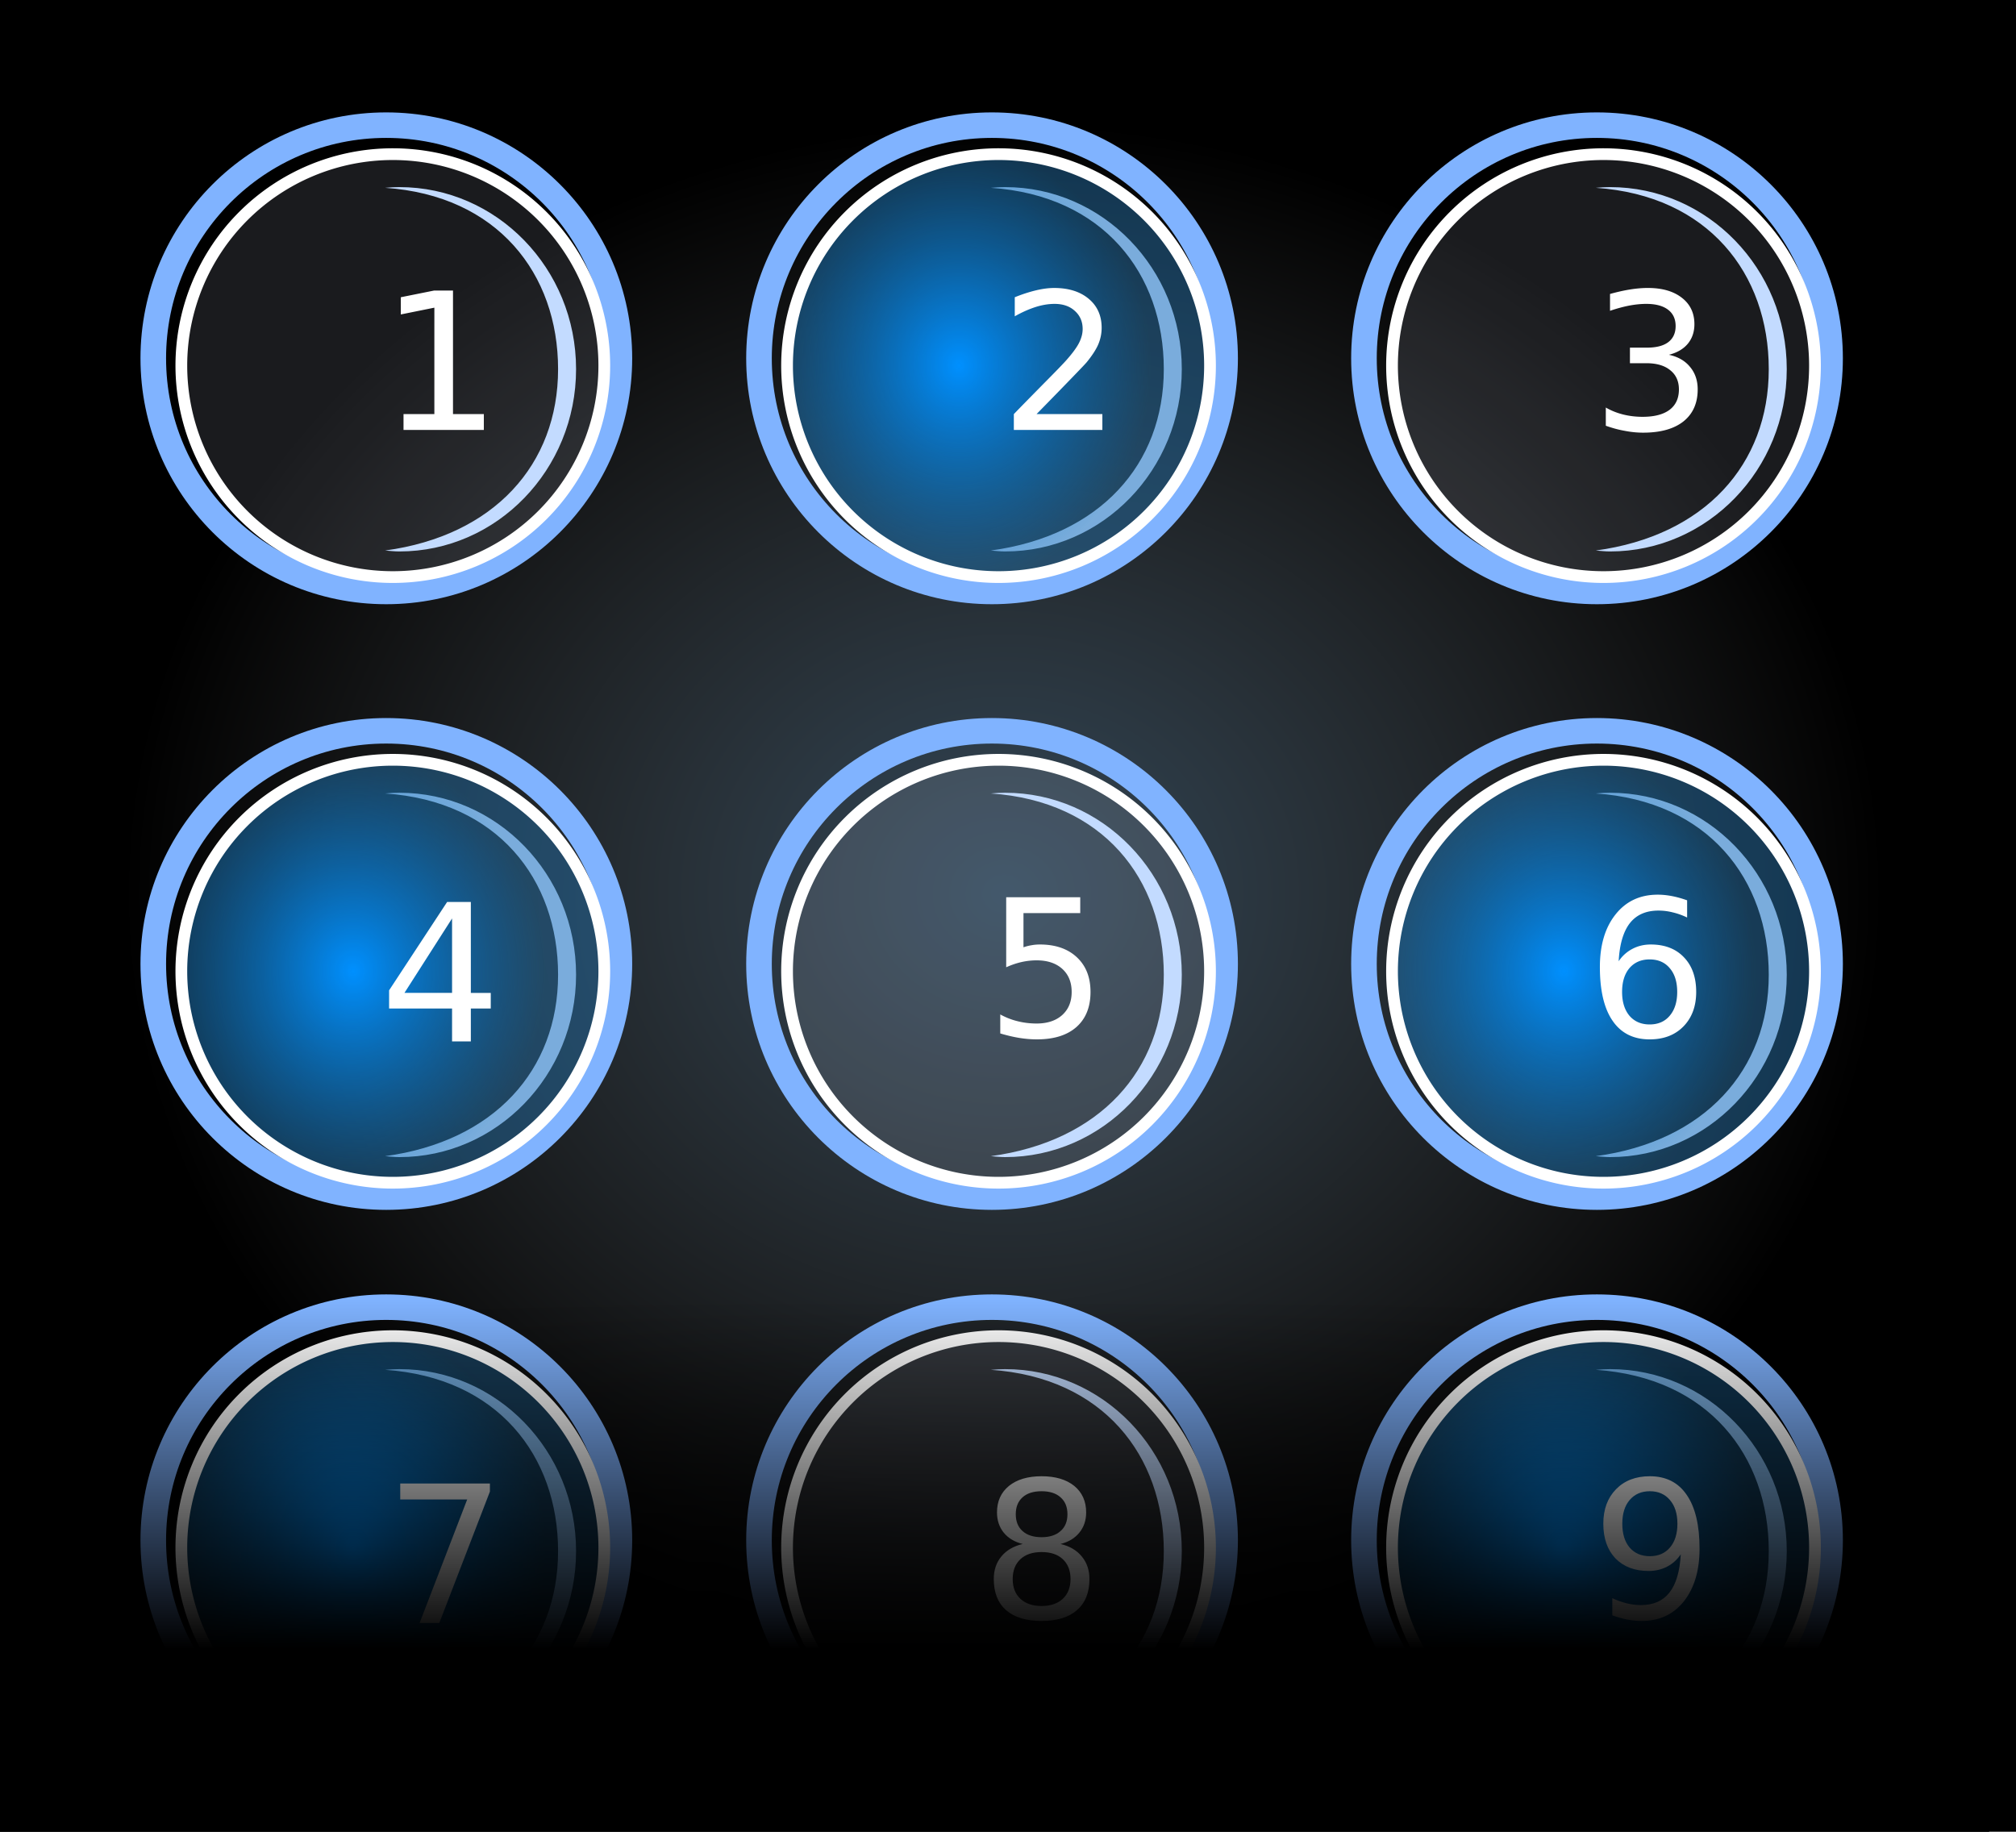
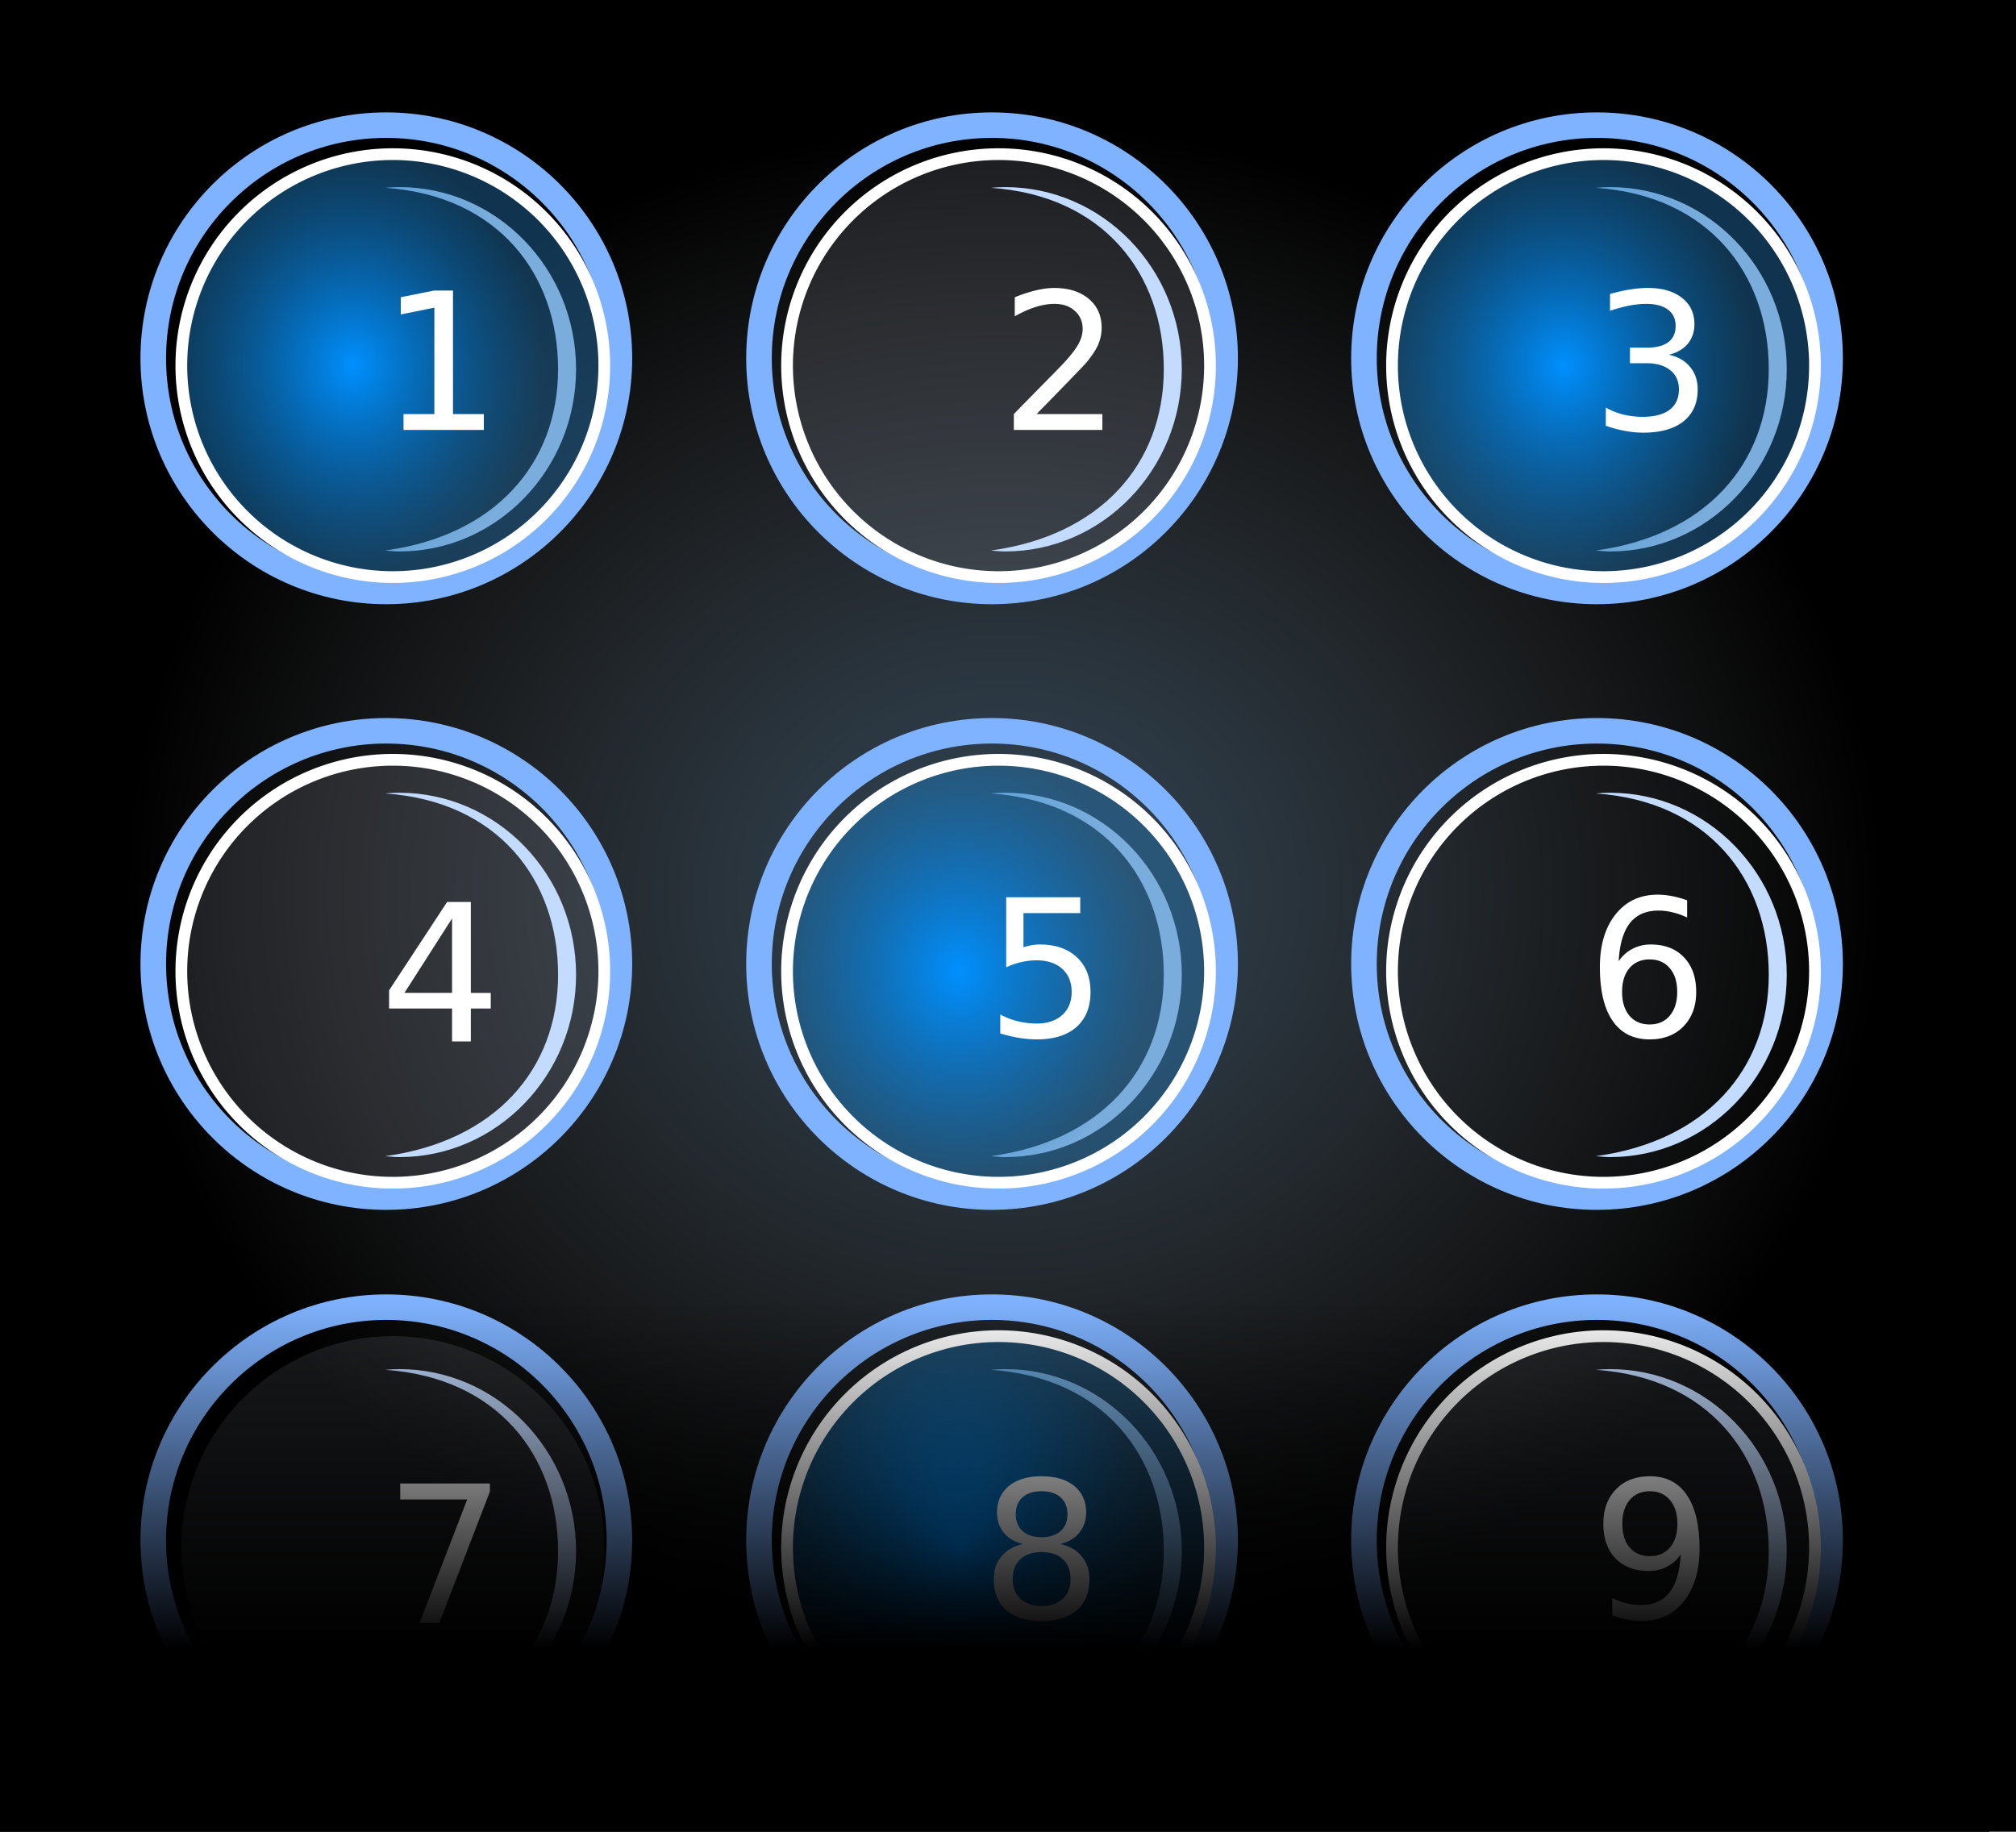
<svg xmlns="http://www.w3.org/2000/svg" xmlns:xlink="http://www.w3.org/1999/xlink" viewBox="0 0 282.39 256.6" version="1.0">
  <defs>
    <filter id="e" height="1.128" width="1.244" y="-.064" x="-.122">
      <feGaussianBlur stdDeviation="1.361" />
    </filter>
    <filter id="c">
      <feGaussianBlur stdDeviation="2.9" />
    </filter>
    <filter id="d" height="1.24" width="1.24" y="-.12" x="-.12">
      <feGaussianBlur stdDeviation="3.305" />
    </filter>
    <radialGradient id="f" xlink:href="#a" gradientUnits="userSpaceOnUse" cy="708.08" cx="117.76" gradientTransform="matrix(.884 0 0 1 18.149 0)" r="42.579" />
    <radialGradient id="b" gradientUnits="userSpaceOnUse" cy="433.81" cx="160.11" gradientTransform="matrix(.938 0 0 .823 37.377 -16.236)" r="131.37">
      <stop offset="0" stop-color="#88c9fd" />
      <stop offset="1" stop-color="#fff" stop-opacity="0" />
    </radialGradient>
    <linearGradient id="a">
      <stop offset="0" stop-color="#0090ff" />
      <stop offset="1" stop-color="#015fa0" stop-opacity=".372" />
    </linearGradient>
    <linearGradient id="g" y2="508.39" gradientUnits="userSpaceOnUse" x2="284.64" gradientTransform="matrix(.907 0 0 .845 -109.86 -32.033)" y1="566.38" x1="284.64">
      <stop offset="0" />
      <stop offset="1" stop-opacity="0" />
    </linearGradient>
  </defs>
  <g transform="translate(-46.957 -215.56)">
    <path fill-rule="evenodd" d="M46.957 215.56h282.39v256.6H46.957z" />
    <rect rx="57.476" ry="50.634" height="229.9" width="262.75" y="225.8" x="56.108" opacity=".347" fill-rule="evenodd" fill="url(#b)" />
    <g fill-rule="evenodd">
      <path d="M171.43 708.08a41.429 41.429 0 11-82.859 0 41.429 41.429 0 1182.859 0z" transform="translate(9.03 -73.918) scale(.715)" opacity=".347" filter="url(#c)" fill="#d5e5ff" />
      <path d="M227.84 347.16c-18.24 0-33.03 14.81-33.03 33.06 0 18.24 14.79 33.06 33.03 33.06 18.25 0 33.07-14.82 33.07-33.06 0-18.25-14.82-33.06-33.07-33.06zm0 3.43c16.35 0 29.63 13.28 29.63 29.63s-13.28 29.62-29.63 29.62c-16.34 0-29.59-13.27-29.59-29.62s13.25-29.63 29.59-29.63z" transform="translate(-136.358 35.146) scale(1.042)" filter="url(#d)" fill="#80b3ff" />
      <path d="M228.8 355.35c-.68 0-1.34.04-2 .1 15.74 1.06 24.23 12.03 24.23 25.4 0 13.38-8.99 23.34-24.23 25.41.66.05 1.32.13 2 .13 13.66 0 24.75-11.46 24.75-25.54s-11.09-25.5-24.75-25.5z" filter="url(#e)" fill="#c3dbff" transform="translate(-125.9 52.002)" />
-       <path d="M171.43 708.08a41.429 41.429 0 11-82.859 0 41.429 41.429 0 1182.859 0z" transform="translate(9.03 -73.918) scale(.715)" stroke-width="2.3" stroke="#fff" fill="url(#f)" />
    </g>
    <g fill-rule="evenodd">
      <path d="M171.43 708.08a41.429 41.429 0 11-82.859 0 41.429 41.429 0 1182.859 0z" transform="translate(93.876 -73.918) scale(.715)" opacity=".347" filter="url(#c)" fill="#d5e5ff" />
      <path transform="translate(-51.512 35.146) scale(1.042)" d="M227.84 347.16c-18.24 0-33.03 14.81-33.03 33.06 0 18.24 14.79 33.06 33.03 33.06 18.25 0 33.07-14.82 33.07-33.06 0-18.25-14.82-33.06-33.07-33.06zm0 3.43c16.35 0 29.63 13.28 29.63 29.63s-13.28 29.62-29.63 29.62c-16.34 0-29.59-13.27-29.59-29.62s13.25-29.63 29.59-29.63z" filter="url(#d)" fill="#80b3ff" />
      <path d="M228.8 355.35c-.68 0-1.34.04-2 .1 15.74 1.06 24.23 12.03 24.23 25.4 0 13.38-8.99 23.34-24.23 25.41.66.05 1.32.13 2 .13 13.66 0 24.75-11.46 24.75-25.54s-11.09-25.5-24.75-25.5z" filter="url(#e)" fill="#c3dbff" transform="translate(-41.054 52.002)" />
      <path d="M171.43 708.08a41.429 41.429 0 11-82.859 0 41.429 41.429 0 1182.859 0z" transform="translate(93.876 -73.918) scale(.715)" stroke-width="2.3" stroke="#fff" fill="url(#f)" />
    </g>
    <g fill-rule="evenodd">
      <path d="M171.43 708.08a41.429 41.429 0 11-82.859 0 41.429 41.429 0 1182.859 0z" transform="translate(178.616 -73.918) scale(.715)" opacity=".347" filter="url(#c)" fill="#d5e5ff" />
      <path d="M227.84 347.16c-18.24 0-33.03 14.81-33.03 33.06 0 18.24 14.79 33.06 33.03 33.06 18.25 0 33.07-14.82 33.07-33.06 0-18.25-14.82-33.06-33.07-33.06zm0 3.43c16.35 0 29.63 13.28 29.63 29.63s-13.28 29.62-29.63 29.62c-16.34 0-29.59-13.27-29.59-29.62s13.25-29.63 29.59-29.63z" transform="translate(33.228 35.146) scale(1.042)" filter="url(#d)" fill="#80b3ff" />
      <path d="M228.8 355.35c-.68 0-1.34.04-2 .1 15.74 1.06 24.23 12.03 24.23 25.4 0 13.38-8.99 23.34-24.23 25.41.66.05 1.32.13 2 .13 13.66 0 24.75-11.46 24.75-25.54s-11.09-25.5-24.75-25.5z" filter="url(#e)" fill="#c3dbff" transform="translate(43.686 52.002)" />
      <path d="M171.43 708.08a41.429 41.429 0 11-82.859 0 41.429 41.429 0 1182.859 0z" transform="translate(178.616 -73.918) scale(.715)" stroke-width="2.3" stroke="#fff" fill="url(#f)" />
    </g>
    <path d="M103.02 423.38h12.56v1.13l-7.09 18.41h-2.76l6.67-17.31h-9.38v-2.23M192.86 432.98c-1.26 0-2.25.33-2.97 1-.72.68-1.08 1.6-1.08 2.78s.36 2.1 1.08 2.77 1.71 1.01 2.97 1.01c1.25 0 2.24-.34 2.97-1.01.72-.68 1.08-1.6 1.08-2.77 0-1.18-.36-2.1-1.08-2.78-.72-.67-1.71-1-2.97-1m-2.65-1.13c-1.13-.28-2.02-.81-2.65-1.58-.63-.78-.95-1.73-.95-2.84 0-1.56.56-2.8 1.67-3.71 1.11-.9 2.64-1.36 4.58-1.36s3.47.46 4.58 1.36c1.1.91 1.66 2.15 1.66 3.71 0 1.11-.32 2.06-.96 2.84-.63.77-1.5 1.3-2.63 1.58 1.28.3 2.27.88 2.97 1.74.72.86 1.08 1.92 1.08 3.17 0 1.89-.58 3.34-1.75 4.36-1.15 1.01-2.8 1.51-4.95 1.51-2.16 0-3.82-.5-4.98-1.51-1.15-1.02-1.72-2.47-1.72-4.36 0-1.25.35-2.31 1.07-3.17.71-.86 1.71-1.44 2.98-1.74m-.97-4.17c0 1.01.32 1.8.95 2.36.63.57 1.52.86 2.67.86 1.13 0 2.02-.29 2.65-.86.65-.56.97-1.35.97-2.36 0-1.02-.32-1.8-.97-2.37-.63-.57-1.52-.85-2.65-.85-1.15 0-2.04.28-2.67.85s-.95 1.35-.95 2.37M272.8 441.85v-2.41c.66.31 1.33.55 2.01.72s1.35.25 2 .25c1.75 0 3.08-.59 3.99-1.75.93-1.18 1.46-2.97 1.59-5.36-.51.75-1.15 1.33-1.93 1.73-.77.4-1.63.6-2.57.6-1.96 0-3.51-.59-4.65-1.76-1.13-1.19-1.7-2.81-1.7-4.86 0-2.01.59-3.61 1.78-4.83 1.18-1.21 2.76-1.82 4.74-1.82 2.25 0 3.98.87 5.16 2.61 1.2 1.73 1.8 4.24 1.8 7.54 0 3.07-.74 5.53-2.2 7.38-1.46 1.83-3.42 2.74-5.89 2.74-.66 0-1.33-.06-2.02-.19-.68-.13-1.38-.33-2.11-.59m5.26-8.29c1.18 0 2.12-.4 2.81-1.21.7-.81 1.05-1.93 1.05-3.34 0-1.4-.35-2.51-1.05-3.32-.69-.82-1.63-1.23-2.81-1.23-1.19 0-2.13.41-2.83 1.23-.69.81-1.03 1.92-1.03 3.32 0 1.41.34 2.53 1.03 3.34.7.81 1.64 1.21 2.83 1.21" fill="#fff" />
    <g fill-rule="evenodd">
      <path d="M171.43 708.08a41.429 41.429 0 11-82.859 0 41.429 41.429 0 1182.859 0z" transform="translate(9.03 -239.5) scale(.715)" opacity=".347" filter="url(#c)" fill="#d5e5ff" />
      <path d="M227.84 347.16c-18.24 0-33.03 14.81-33.03 33.06 0 18.24 14.79 33.06 33.03 33.06 18.25 0 33.07-14.82 33.07-33.06 0-18.25-14.82-33.06-33.07-33.06zm0 3.43c16.35 0 29.63 13.28 29.63 29.63s-13.28 29.62-29.63 29.62c-16.34 0-29.59-13.27-29.59-29.62s13.25-29.63 29.59-29.63z" transform="translate(-136.358 -130.436) scale(1.042)" filter="url(#d)" fill="#80b3ff" />
      <path d="M228.8 355.35c-.68 0-1.34.04-2 .1 15.74 1.06 24.23 12.03 24.23 25.4 0 13.38-8.99 23.34-24.23 25.41.66.05 1.32.13 2 .13 13.66 0 24.75-11.46 24.75-25.54s-11.09-25.5-24.75-25.5z" filter="url(#e)" fill="#c3dbff" transform="translate(-125.9 -113.58)" />
      <path d="M171.43 708.08a41.429 41.429 0 11-82.859 0 41.429 41.429 0 1182.859 0z" transform="translate(9.03 -239.5) scale(.715)" stroke="#fff" stroke-width="2.3" fill="url(#f)" />
    </g>
    <g fill-rule="evenodd">
      <path d="M171.43 708.08a41.429 41.429 0 11-82.859 0 41.429 41.429 0 1182.859 0z" transform="translate(93.876 -239.5) scale(.715)" opacity=".347" filter="url(#c)" fill="#d5e5ff" />
      <path transform="translate(-51.512 -130.436) scale(1.042)" d="M227.84 347.16c-18.24 0-33.03 14.81-33.03 33.06 0 18.24 14.79 33.06 33.03 33.06 18.25 0 33.07-14.82 33.07-33.06 0-18.25-14.82-33.06-33.07-33.06zm0 3.43c16.35 0 29.63 13.28 29.63 29.63s-13.28 29.62-29.63 29.62c-16.34 0-29.59-13.27-29.59-29.62s13.25-29.63 29.59-29.63z" filter="url(#d)" fill="#80b3ff" />
      <path d="M228.8 355.35c-.68 0-1.34.04-2 .1 15.74 1.06 24.23 12.03 24.23 25.4 0 13.38-8.99 23.34-24.23 25.41.66.05 1.32.13 2 .13 13.66 0 24.75-11.46 24.75-25.54s-11.09-25.5-24.75-25.5z" filter="url(#e)" fill="#c3dbff" transform="translate(-41.054 -113.58)" />
      <path d="M171.43 708.08a41.429 41.429 0 11-82.859 0 41.429 41.429 0 1182.859 0z" transform="translate(93.876 -239.5) scale(.715)" stroke-width="2.3" stroke="#fff" fill="url(#f)" />
    </g>
    <g fill-rule="evenodd">
      <path d="M171.43 708.08a41.429 41.429 0 11-82.859 0 41.429 41.429 0 1182.859 0z" transform="translate(178.616 -239.5) scale(.715)" opacity=".347" filter="url(#c)" fill="#d5e5ff" />
      <path d="M227.84 347.16c-18.24 0-33.03 14.81-33.03 33.06 0 18.24 14.79 33.06 33.03 33.06 18.25 0 33.07-14.82 33.07-33.06 0-18.25-14.82-33.06-33.07-33.06zm0 3.43c16.35 0 29.63 13.28 29.63 29.63s-13.28 29.62-29.63 29.62c-16.34 0-29.59-13.27-29.59-29.62s13.25-29.63 29.59-29.63z" transform="translate(33.228 -130.436) scale(1.042)" filter="url(#d)" fill="#80b3ff" />
      <path d="M228.8 355.35c-.68 0-1.34.04-2 .1 15.74 1.06 24.23 12.03 24.23 25.4 0 13.38-8.99 23.34-24.23 25.41.66.05 1.32.13 2 .13 13.66 0 24.75-11.46 24.75-25.54s-11.09-25.5-24.75-25.5z" filter="url(#e)" fill="#c3dbff" transform="translate(43.686 -113.58)" />
      <path d="M171.43 708.08a41.429 41.429 0 11-82.859 0 41.429 41.429 0 1182.859 0z" transform="translate(178.616 -239.5) scale(.715)" stroke-width="2.3" stroke="#fff" fill="url(#f)" />
    </g>
    <g fill-rule="evenodd">
      <path d="M171.43 708.08a41.429 41.429 0 11-82.859 0 41.429 41.429 0 1182.859 0z" transform="translate(9.03 -154.658) scale(.715)" opacity=".347" filter="url(#c)" fill="#d5e5ff" />
      <path transform="translate(-136.358 -45.594) scale(1.042)" d="M227.84 347.16c-18.24 0-33.03 14.81-33.03 33.06 0 18.24 14.79 33.06 33.03 33.06 18.25 0 33.07-14.82 33.07-33.06 0-18.25-14.82-33.06-33.07-33.06zm0 3.43c16.35 0 29.63 13.28 29.63 29.63s-13.28 29.62-29.63 29.62c-16.34 0-29.59-13.27-29.59-29.62s13.25-29.63 29.59-29.63z" filter="url(#d)" fill="#80b3ff" />
      <path d="M228.8 355.35c-.68 0-1.34.04-2 .1 15.74 1.06 24.23 12.03 24.23 25.4 0 13.38-8.99 23.34-24.23 25.41.66.05 1.32.13 2 .13 13.66 0 24.75-11.46 24.75-25.54s-11.09-25.5-24.75-25.5z" filter="url(#e)" fill="#c3dbff" transform="translate(-125.9 -28.738)" />
      <path d="M171.43 708.08a41.429 41.429 0 11-82.859 0 41.429 41.429 0 1182.859 0z" transform="translate(9.03 -154.658) scale(.715)" stroke-width="2.3" stroke="#fff" fill="url(#f)" />
    </g>
    <g fill-rule="evenodd">
      <path d="M171.43 708.08a41.429 41.429 0 11-82.859 0 41.429 41.429 0 1182.859 0z" transform="translate(93.876 -154.658) scale(.715)" opacity=".347" filter="url(#c)" fill="#d5e5ff" />
      <path d="M227.84 347.16c-18.24 0-33.03 14.81-33.03 33.06 0 18.24 14.79 33.06 33.03 33.06 18.25 0 33.07-14.82 33.07-33.06 0-18.25-14.82-33.06-33.07-33.06zm0 3.43c16.35 0 29.63 13.28 29.63 29.63s-13.28 29.62-29.63 29.62c-16.34 0-29.59-13.27-29.59-29.62s13.25-29.63 29.59-29.63z" transform="translate(-51.512 -45.594) scale(1.042)" filter="url(#d)" fill="#80b3ff" />
      <path d="M228.8 355.35c-.68 0-1.34.04-2 .1 15.74 1.06 24.23 12.03 24.23 25.4 0 13.38-8.99 23.34-24.23 25.41.66.05 1.32.13 2 .13 13.66 0 24.75-11.46 24.75-25.54s-11.09-25.5-24.75-25.5z" filter="url(#e)" fill="#c3dbff" transform="translate(-41.054 -28.738)" />
      <path d="M171.43 708.08a41.429 41.429 0 11-82.859 0 41.429 41.429 0 1182.859 0z" transform="translate(93.876 -154.658) scale(.715)" stroke-width="2.3" stroke="#fff" fill="url(#f)" />
    </g>
    <g fill-rule="evenodd">
-       <path d="M171.43 708.08a41.429 41.429 0 11-82.859 0 41.429 41.429 0 1182.859 0z" transform="translate(178.616 -154.658) scale(.715)" opacity=".347" filter="url(#c)" fill="#d5e5ff" />
      <path transform="translate(33.228 -45.594) scale(1.042)" d="M227.84 347.16c-18.24 0-33.03 14.81-33.03 33.06 0 18.24 14.79 33.06 33.03 33.06 18.25 0 33.07-14.82 33.07-33.06 0-18.25-14.82-33.06-33.07-33.06zm0 3.43c16.35 0 29.63 13.28 29.63 29.63s-13.28 29.62-29.63 29.62c-16.34 0-29.59-13.27-29.59-29.62s13.25-29.63 29.59-29.63z" filter="url(#d)" fill="#80b3ff" />
      <path d="M228.8 355.35c-.68 0-1.34.04-2 .1 15.74 1.06 24.23 12.03 24.23 25.4 0 13.38-8.99 23.34-24.23 25.41.66.05 1.32.13 2 .13 13.66 0 24.75-11.46 24.75-25.54s-11.09-25.5-24.75-25.5z" filter="url(#e)" fill="#c3dbff" transform="translate(43.686 -28.738)" />
      <path d="M171.43 708.08a41.429 41.429 0 11-82.859 0 41.429 41.429 0 1182.859 0z" transform="translate(178.616 -154.658) scale(.715)" stroke-width="2.3" stroke="#fff" fill="url(#f)" />
    </g>
    <path d="M103.48 273.57h4.32v-14.91l-4.7.95v-2.41l4.67-.94h2.64v17.31h4.32v2.22h-11.25v-2.22M192.15 273.57h9.22v2.22h-12.4v-2.22c1-1.04 2.37-2.43 4.09-4.18 1.74-1.75 2.83-2.88 3.27-3.38.85-.96 1.44-1.76 1.77-2.41.34-.67.51-1.32.51-1.95 0-1.04-.37-1.89-1.1-2.54-.72-.66-1.67-.98-2.84-.98-.83 0-1.7.14-2.63.43-.91.29-1.9.72-2.94 1.31v-2.67c1.06-.43 2.06-.75 2.98-.97.93-.22 1.77-.33 2.54-.33 2.02 0 3.64.51 4.84 1.52 1.21 1.01 1.81 2.37 1.81 4.06 0 .8-.16 1.56-.46 2.29-.3.71-.84 1.56-1.64 2.54-.21.25-.91.98-2.08 2.19s-2.81 2.9-4.94 5.07M280.73 265.26c1.26.27 2.25.83 2.95 1.69.72.85 1.08 1.91 1.08 3.16 0 1.93-.67 3.42-1.99 4.48-1.33 1.05-3.21 1.58-5.65 1.58-.82 0-1.67-.08-2.54-.25-.87-.15-1.76-.39-2.69-.72v-2.55c.74.43 1.54.75 2.41.97s1.79.33 2.74.33c1.65 0 2.91-.33 3.78-.98.87-.66 1.31-1.61 1.31-2.86 0-1.15-.41-2.05-1.22-2.69-.8-.66-1.92-.98-3.36-.98h-2.28v-2.18h2.38c1.3 0 2.3-.25 2.99-.77.68-.52 1.03-1.27 1.03-2.25 0-1-.36-1.77-1.07-2.3-.71-.54-1.73-.81-3.05-.81-.73 0-1.5.08-2.33.23-.83.16-1.74.4-2.74.74v-2.36c1.01-.28 1.94-.49 2.82-.63s1.71-.21 2.48-.21c2.01 0 3.6.46 4.77 1.38 1.16.9 1.75 2.13 1.75 3.69 0 1.08-.31 2-.93 2.75-.62.74-1.5 1.25-2.64 1.54M110.28 344.22l-6.67 10.43h6.67v-10.43m-.69-2.31h3.32v12.74h2.79v2.19h-2.79v4.61h-2.63v-4.61h-8.82v-2.55l8.13-12.38M187.9 341.25h10.37v2.22h-7.95v4.79c.38-.13.76-.23 1.15-.29.38-.07.77-.1 1.15-.1 2.18 0 3.91.6 5.18 1.79 1.28 1.2 1.91 2.81 1.91 4.86 0 2.1-.65 3.73-1.96 4.9-1.31 1.16-3.15 1.74-5.54 1.74-.82 0-1.65-.07-2.51-.21-.84-.14-1.72-.35-2.63-.62v-2.66c.79.43 1.6.75 2.44.95.83.21 1.72.32 2.65.32 1.51 0 2.71-.4 3.59-1.19.88-.8 1.32-1.87 1.32-3.23 0-1.37-.44-2.44-1.32-3.24-.88-.79-2.08-1.19-3.59-1.19-.7 0-1.41.08-2.12.24-.7.16-1.41.4-2.14.73v-9.81M278.03 349.96c-1.19 0-2.13.41-2.83 1.22-.68.81-1.03 1.92-1.03 3.34 0 1.4.35 2.51 1.03 3.33.7.81 1.64 1.22 2.83 1.22s2.13-.41 2.81-1.22c.7-.82 1.05-1.93 1.05-3.33 0-1.42-.35-2.53-1.05-3.34-.68-.81-1.62-1.22-2.81-1.22m5.25-8.28v2.41c-.66-.32-1.34-.56-2.02-.72-.67-.17-1.34-.25-2-.25-1.74 0-3.08.59-4 1.76-.92 1.18-1.44 2.96-1.57 5.34a5.18 5.18 0 011.93-1.74c.78-.41 1.63-.61 2.57-.61 1.96 0 3.51.6 4.64 1.79 1.15 1.19 1.72 2.81 1.72 4.86 0 2-.6 3.61-1.78 4.82-1.19 1.22-2.77 1.82-4.74 1.82-2.26 0-3.99-.86-5.18-2.59-1.2-1.73-1.79-4.25-1.79-7.54 0-3.08.73-5.54 2.2-7.38 1.46-1.84 3.43-2.76 5.9-2.76.66 0 1.33.07 2 .2.68.13 1.39.33 2.12.59" fill="#fff" />
    <path fill-rule="evenodd" fill="url(#g)" d="M46.957 397.57h278.64v74.594H46.957z" />
  </g>
</svg>